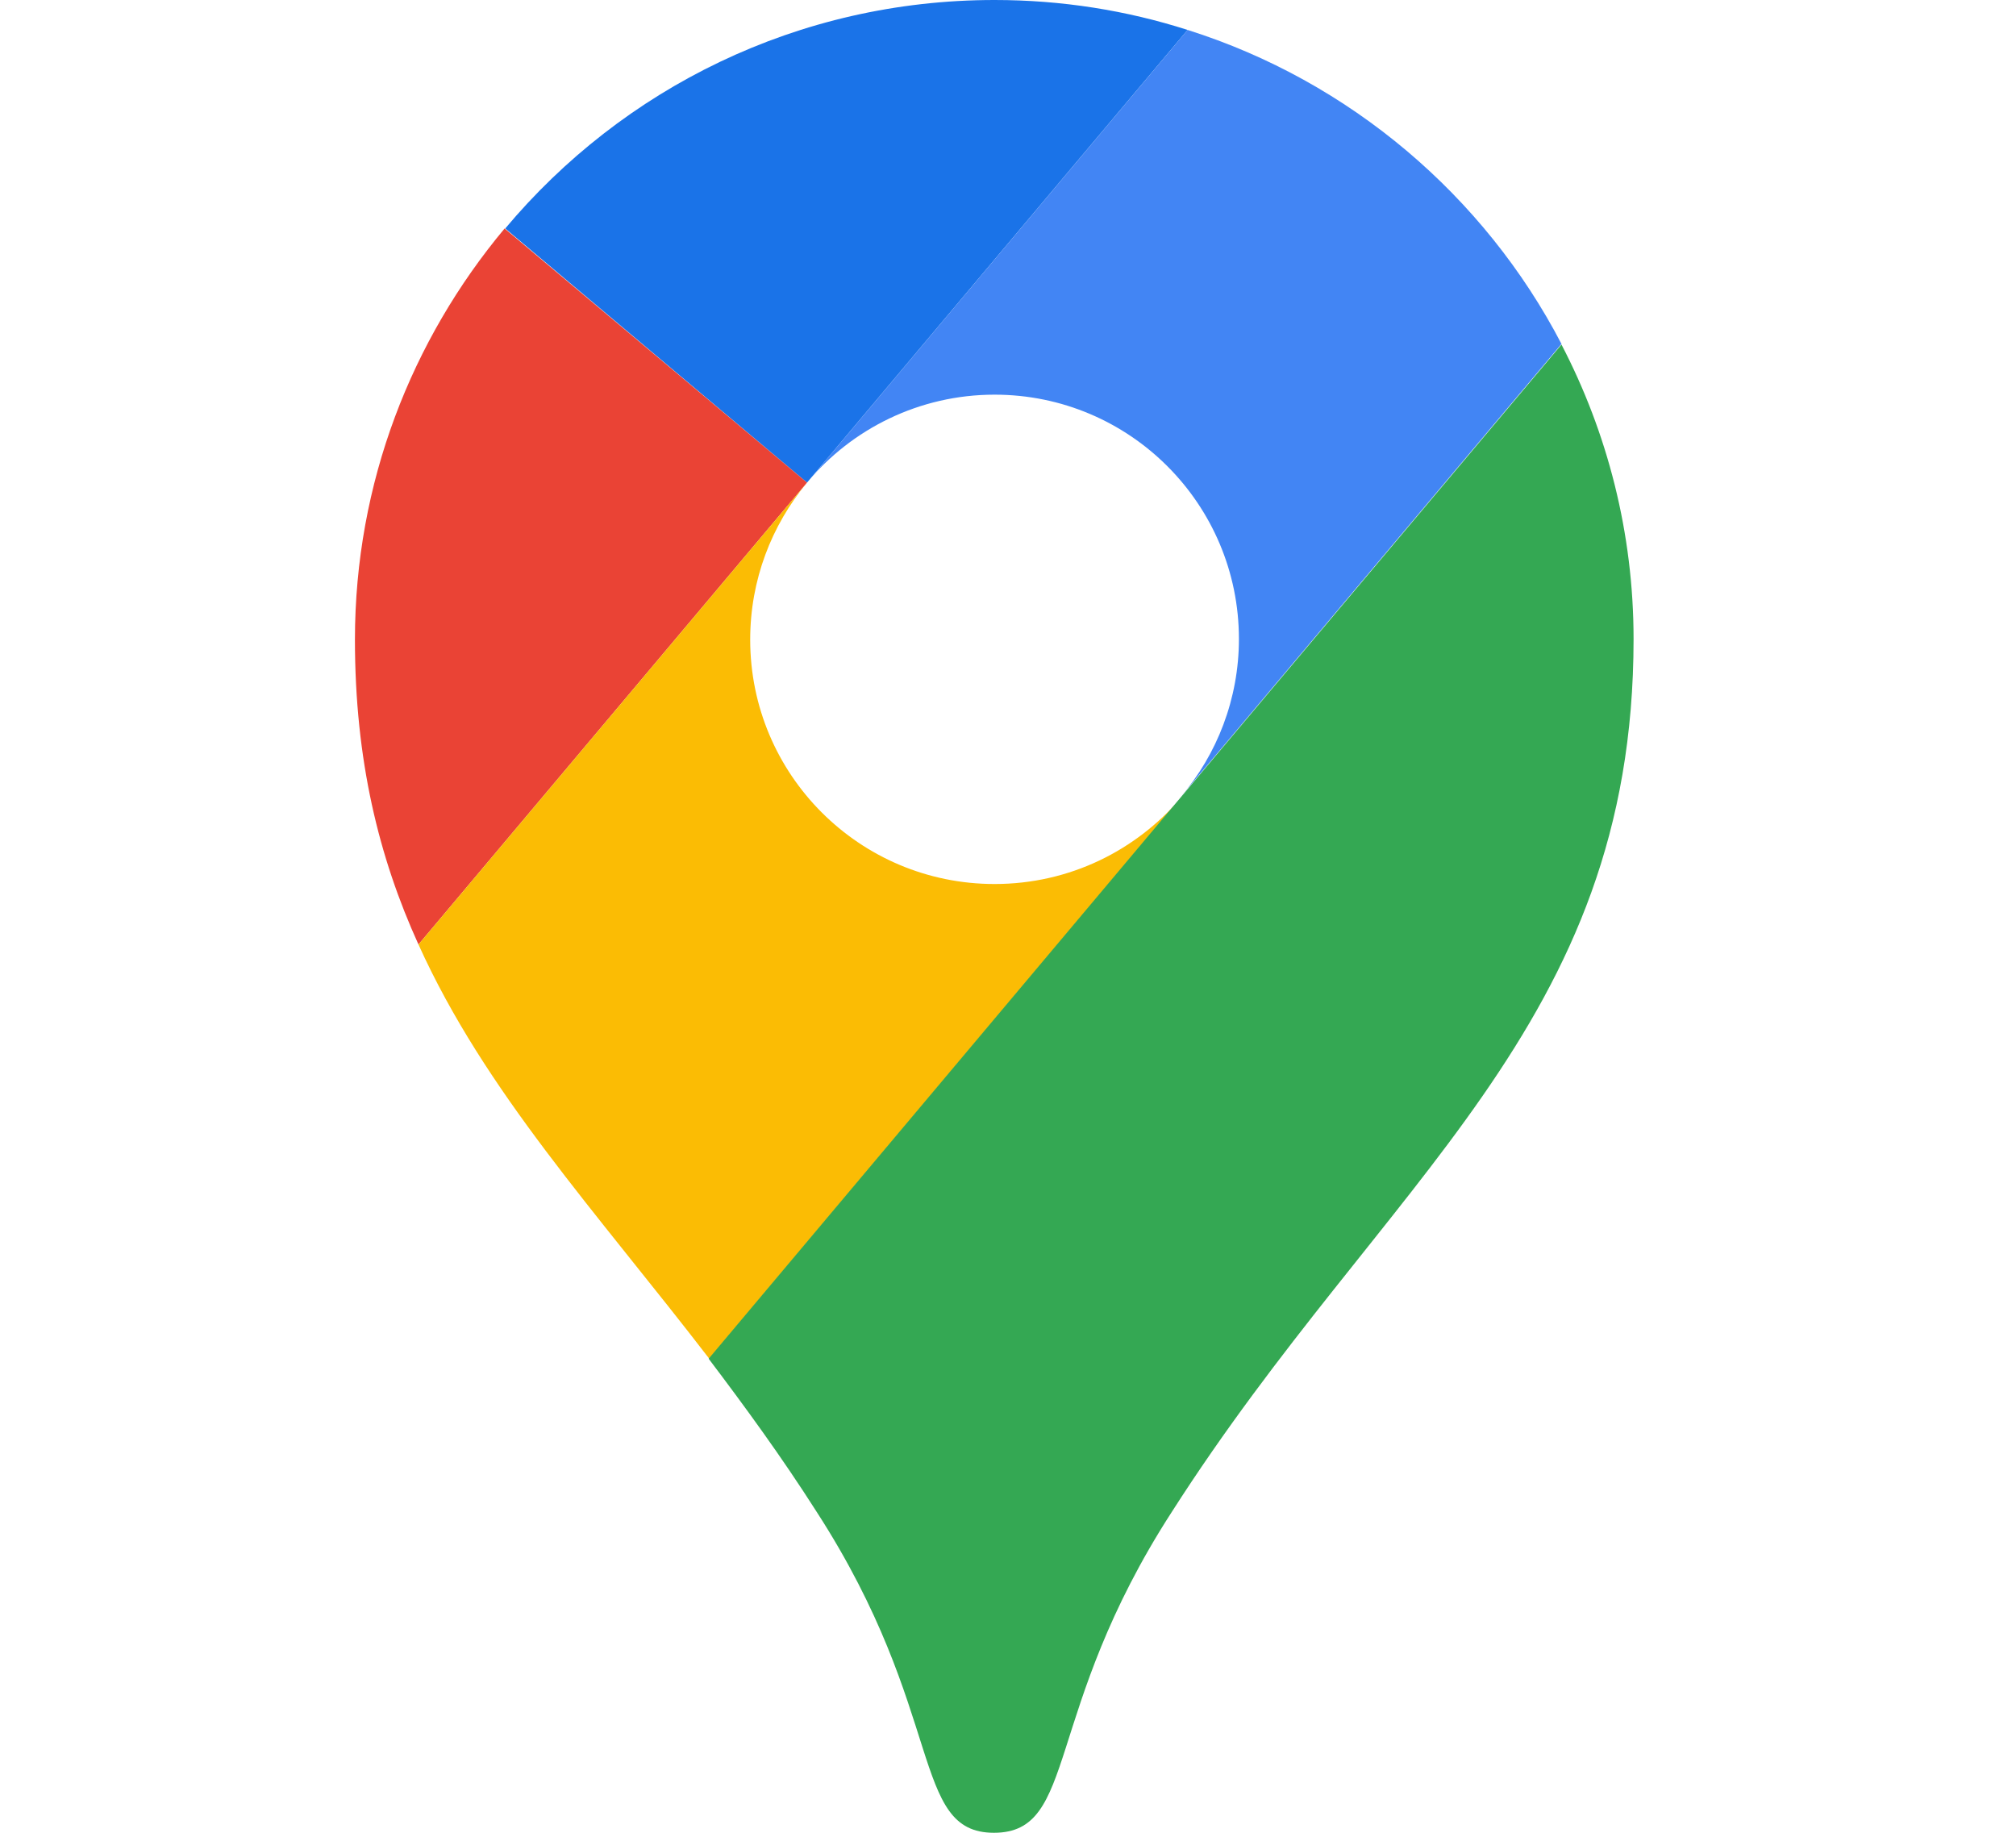
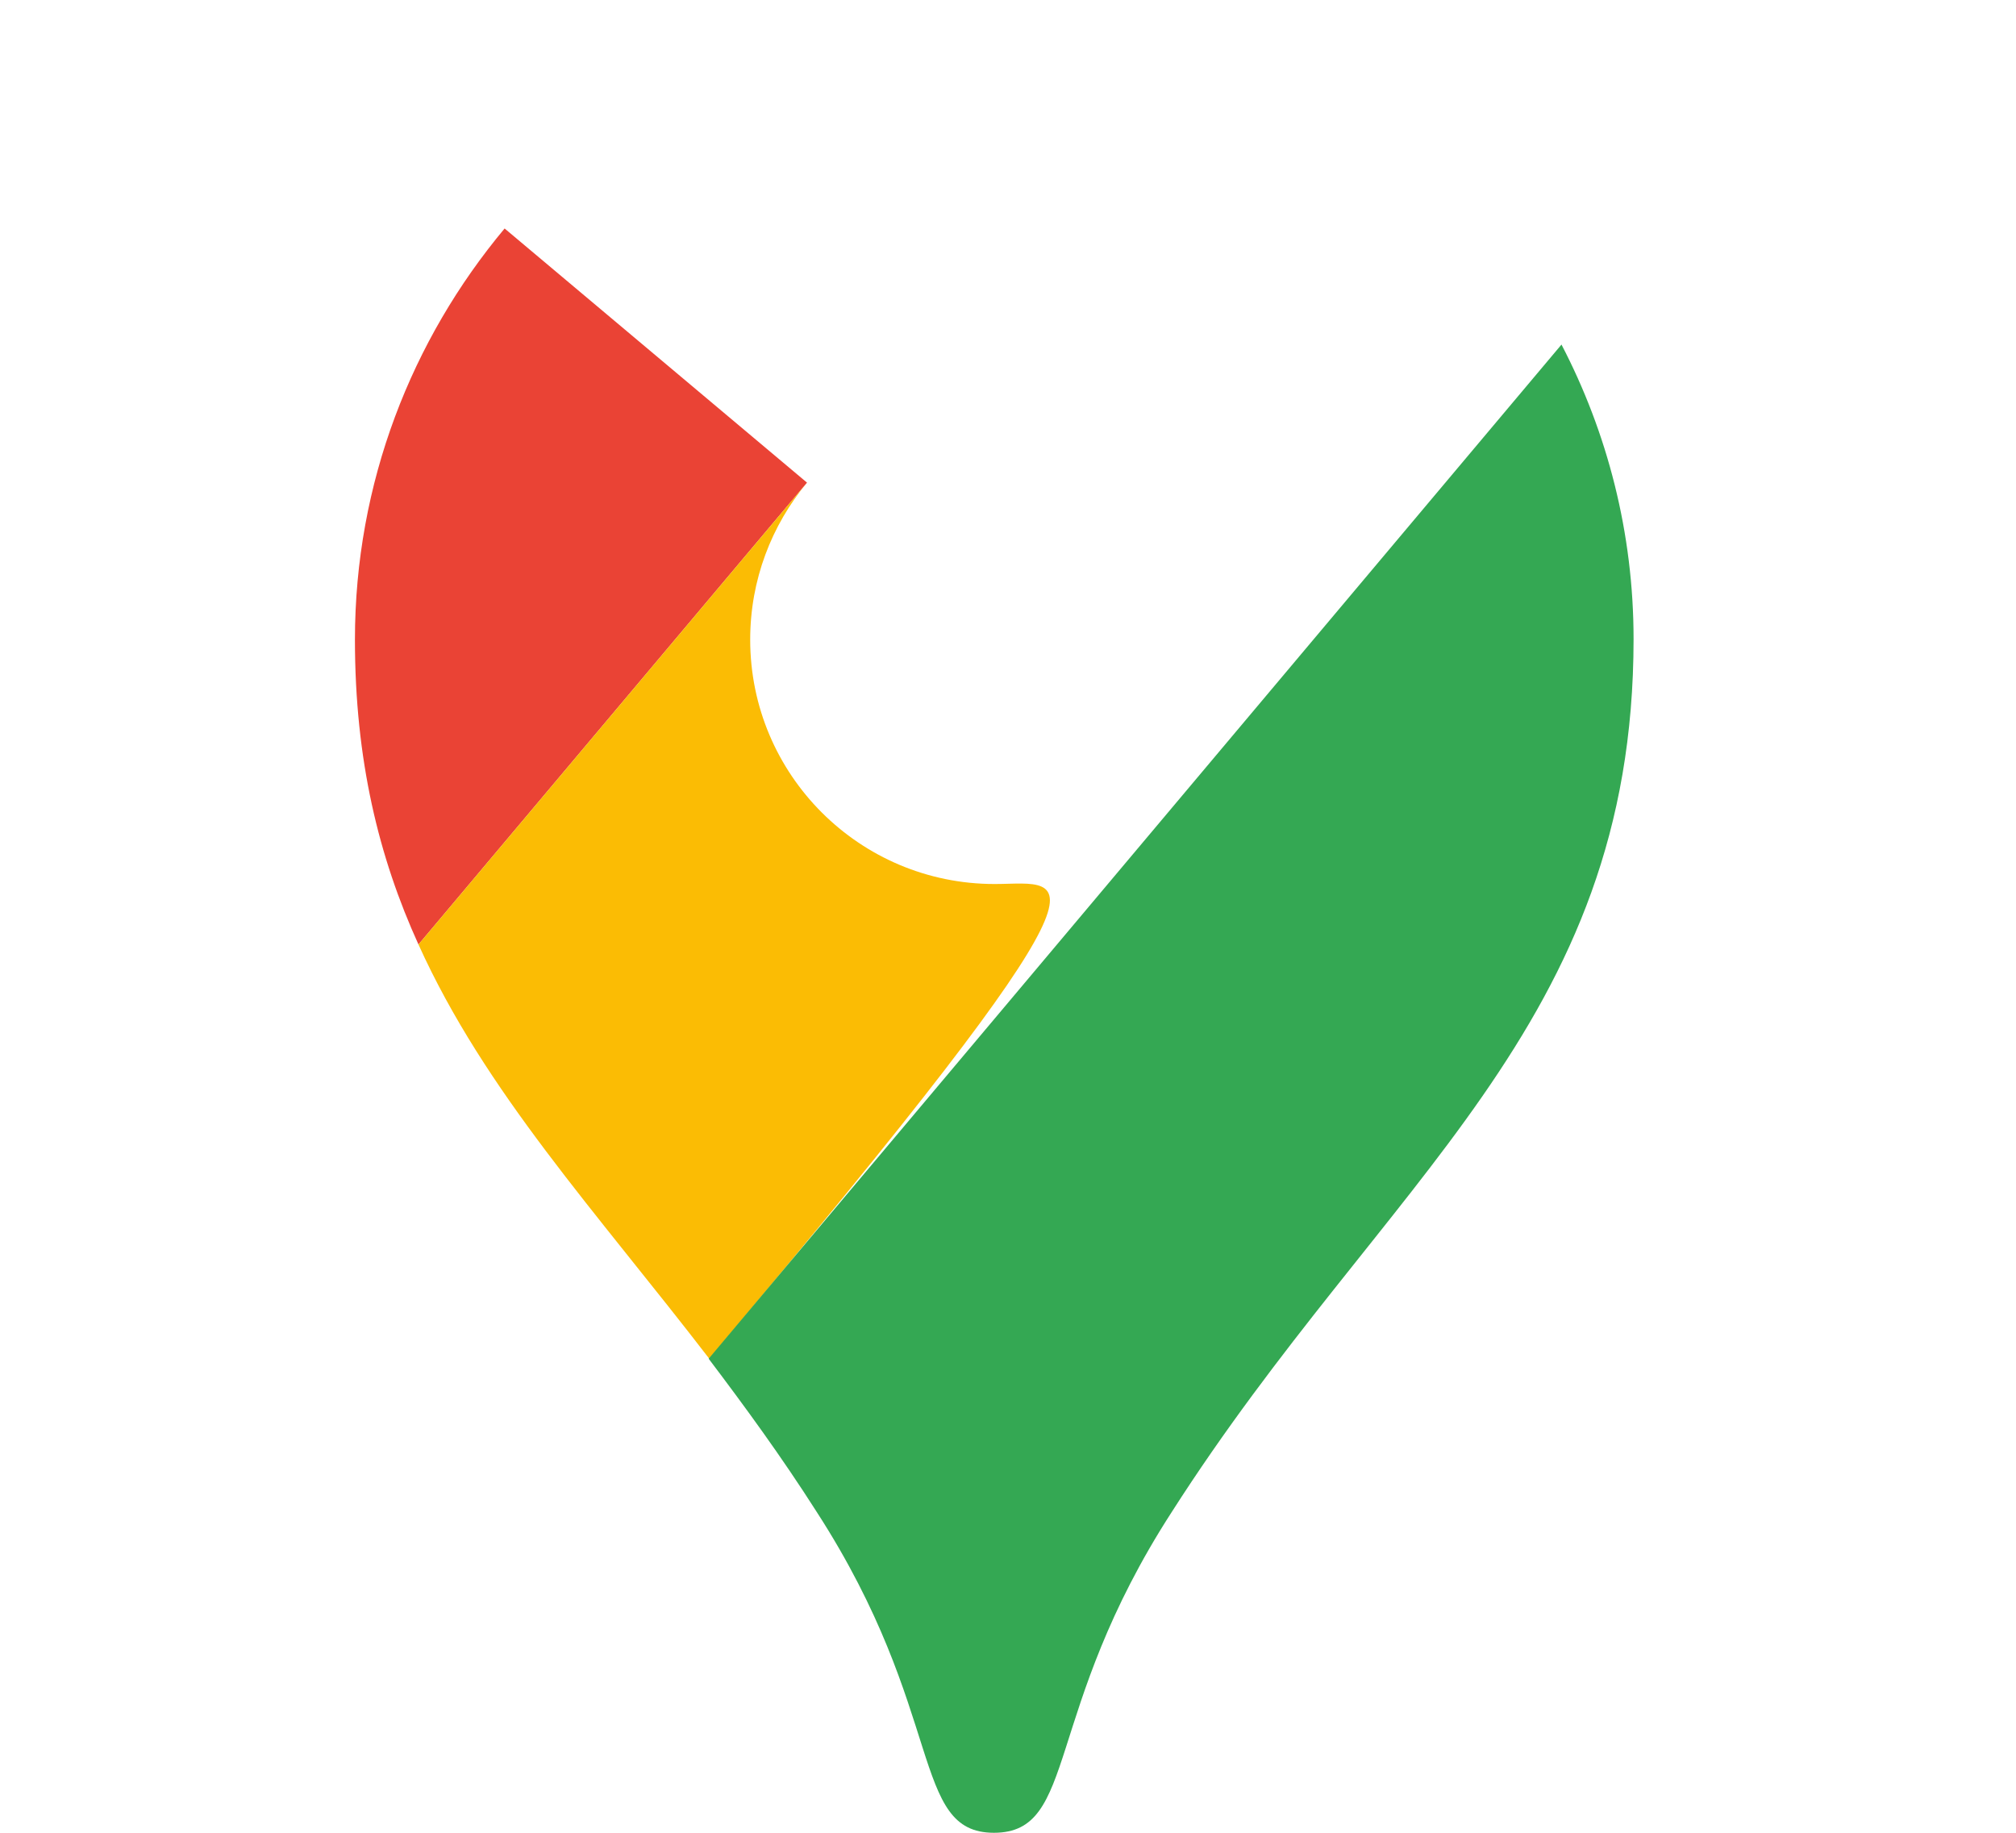
<svg xmlns="http://www.w3.org/2000/svg" version="1.1" id="Layer_1" x="0px" y="0px" viewBox="0 0 330 300" style="enable-background:new 0 0 330 300;" xml:space="preserve">
  <style type="text/css">
	.st0{fill:#1A73E8;}
	.st1{fill:#EA4335;}
	.st2{fill:#4285F4;}
	.st3{fill:#FBBC04;}
	.st4{fill:#34A853;}
</style>
-   <path class="st0" d="M194.4,4.9c-10-3.2-20.6-4.9-31.6-4.9c-32.2,0-60.9,14.5-80.1,37.4L132.1,79L194.4,4.9z" />
  <path class="st1" d="M82.6,37.4C67.4,55.6,58.1,79,58.1,104.7c0,19.7,3.9,35.6,10.4,49.9L132.1,79L82.6,37.4z" />
-   <path class="st2" d="M162.8,64.6c22.1,0,40,17.9,40,40c0,9.8-3.6,18.9-9.5,25.8c0,0,31.6-37.6,62.3-74.1  C243,32.1,221,13.3,194.4,4.9L132.1,79C139.4,70.2,150.5,64.6,162.8,64.6" />
-   <path class="st3" d="M162.8,144.7c-22.1,0-40-17.9-40-40c0-9.8,3.5-18.7,9.3-25.7l-63.6,75.6c10.9,24.1,28.9,43.5,47.6,67.8  l77.3-91.9C186,139.2,175.1,144.7,162.8,144.7" />
+   <path class="st3" d="M162.8,144.7c-22.1,0-40-17.9-40-40c0-9.8,3.5-18.7,9.3-25.7l-63.6,75.6c10.9,24.1,28.9,43.5,47.6,67.8  C186,139.2,175.1,144.7,162.8,144.7" />
  <path class="st4" d="M191.8,247.5c34.9-54.6,75.6-79.4,75.6-142.9c0-17.4-4.3-33.8-11.8-48.2l-139.6,166c5.9,7.8,11.9,16,17.7,25.1  c21.2,32.8,15.3,52.5,29,52.5C176.5,300,170.6,280.3,191.8,247.5" />
</svg>